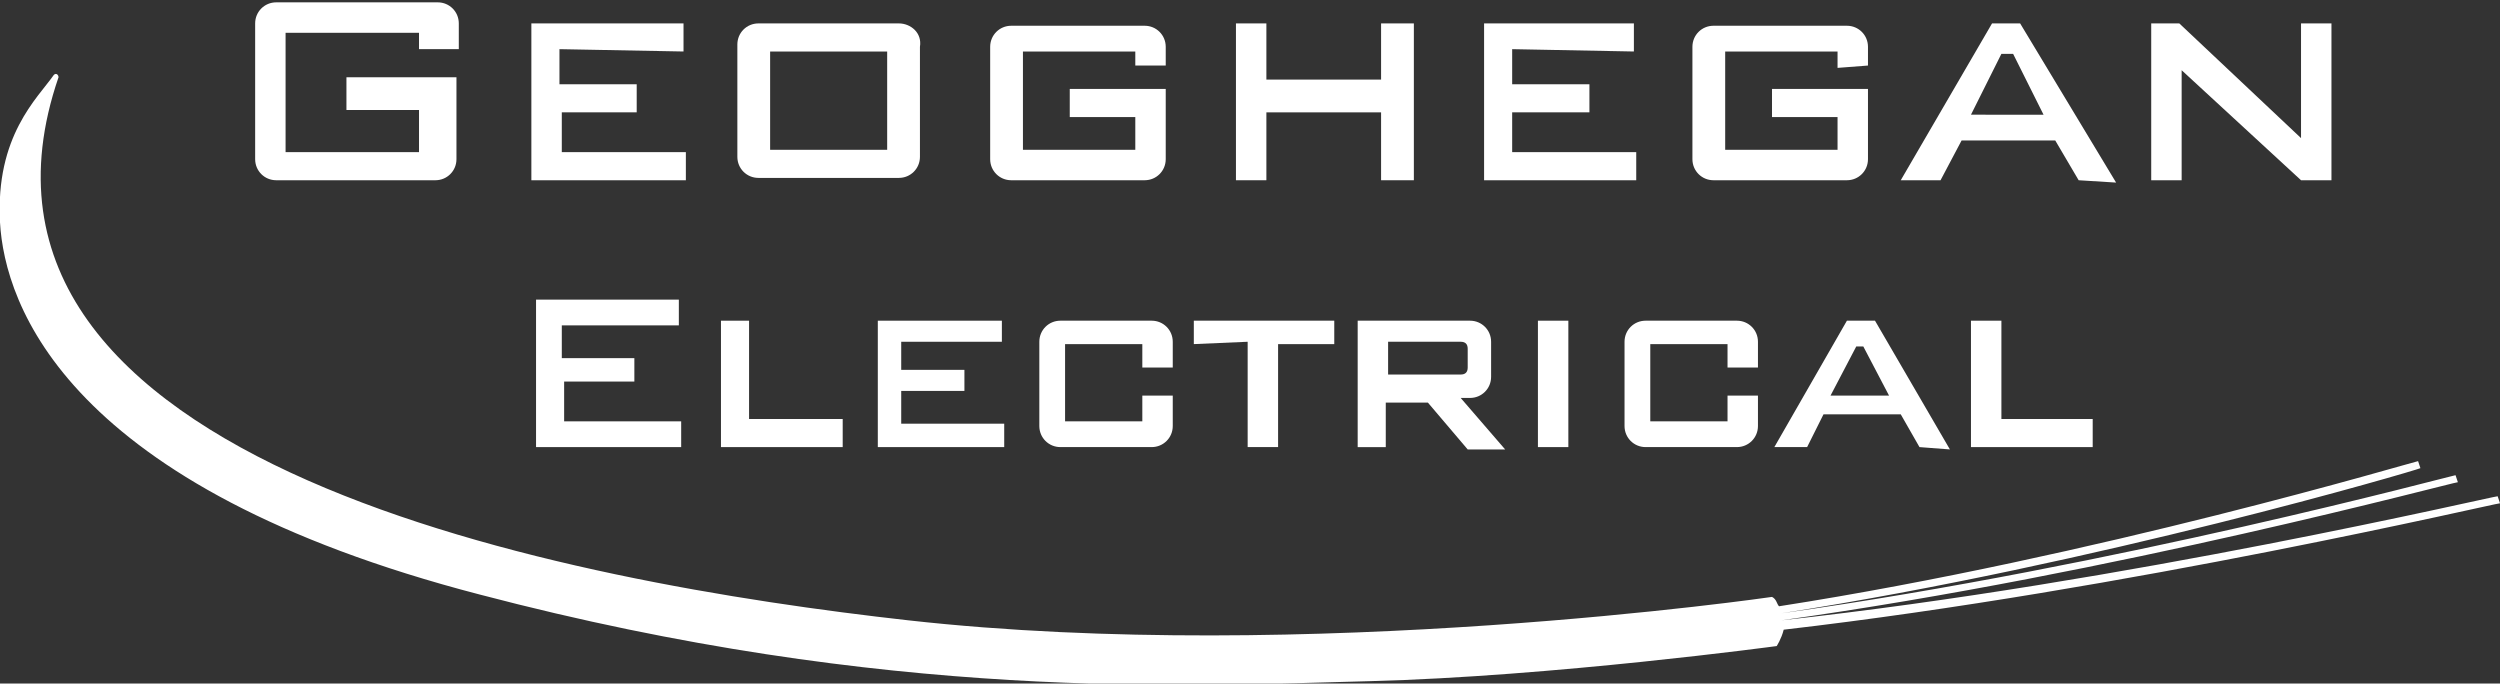
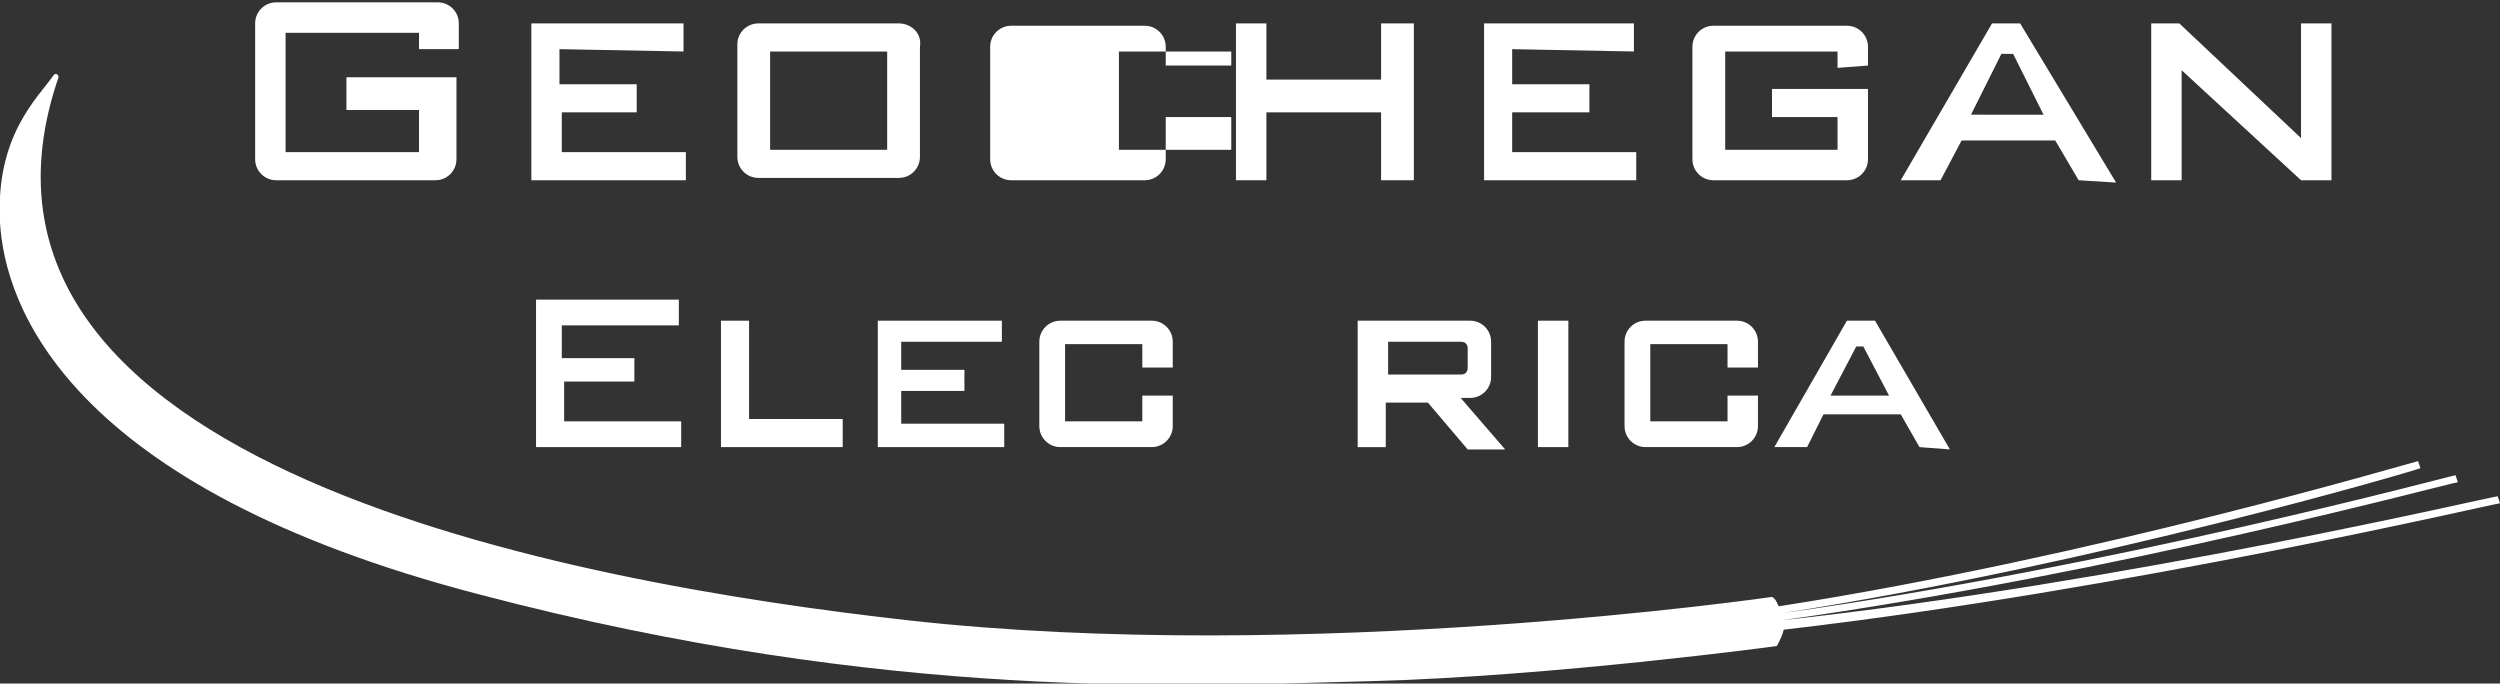
<svg xmlns="http://www.w3.org/2000/svg" version="1.1" id="Layer_1" x="0px" y="0px" width="106.8px" height="29.2px" viewBox="0 0 106.8 29.2" style="enable-background:new 0 0 106.8 29.2;" xml:space="preserve">
  <rect x="0" y="0" width="106.8" height="29.2" fill="#333333" stroke="none" />
  <style type="text/css">
	.st0{fill:#FFFFFF;}
</style>
  <g>
    <path class="st0" d="M17.9,2.1h1.7V1c0-0.5-0.4-0.9-0.9-0.9h-6.9c-0.5,0-0.9,0.4-0.9,0.9v5.8c0,0.5,0.4,0.9,0.9,0.9h6.8   c0.5,0,0.9-0.4,0.9-0.9V3.3h-4.7v1.4h3.1v1.8h-5.7V1.4h5.7V2.1z" />
    <polygon class="st0" points="29.2,2.2 29.2,1 22.7,1 22.7,7.7 29.3,7.7 29.3,6.5 24,6.5 24,4.8 27.2,4.8 27.2,3.6 23.9,3.6    23.9,2.1  " />
    <polygon class="st0" points="29,13.9 29,12.8 22.9,12.8 22.9,19.1 29.1,19.1 29.1,18 24.1,18 24.1,16.3 27.1,16.3 27.1,15.3    24,15.3 24,13.9  " />
    <polygon class="st0" points="42.8,14.6 42.8,13.7 37.5,13.7 37.5,19.1 42.9,19.1 42.9,18.1 38.5,18.1 38.5,16.7 41.2,16.7    41.2,15.8 38.5,15.8 38.5,14.6  " />
    <polygon class="st0" points="69.8,2.2 69.8,1 63.4,1 63.4,7.7 69.9,7.7 69.9,6.5 64.6,6.5 64.6,4.8 67.9,4.8 67.9,3.6 64.6,3.6    64.6,2.1  " />
    <g>
      <path class="st0" d="M38.4,1h-6c-0.5,0-0.9,0.4-0.9,0.9v4.8c0,0.5,0.4,0.9,0.9,0.9h6c0.5,0,0.9-0.4,0.9-0.9V2    C39.4,1.4,38.9,1,38.4,1z M37.9,6.4h-5V2.2h5V6.4z" />
    </g>
-     <path class="st0" d="M49.8,2.8V2c0-0.5-0.4-0.9-0.9-0.9h-5.7c-0.5,0-0.9,0.4-0.9,0.9v4.8c0,0.5,0.4,0.9,0.9,0.9h5.7   c0.5,0,0.9-0.4,0.9-0.9v-3h-4.1V5h2.8v1.4h-4.8V2.2h4.8v0.6L49.8,2.8z" />
+     <path class="st0" d="M49.8,2.8V2c0-0.5-0.4-0.9-0.9-0.9h-5.7c-0.5,0-0.9,0.4-0.9,0.9v4.8c0,0.5,0.4,0.9,0.9,0.9h5.7   c0.5,0,0.9-0.4,0.9-0.9v-3V5h2.8v1.4h-4.8V2.2h4.8v0.6L49.8,2.8z" />
    <path class="st0" d="M79.8,2.8V2c0-0.5-0.4-0.9-0.9-0.9h-5.7c-0.5,0-0.9,0.4-0.9,0.9v4.8c0,0.5,0.4,0.9,0.9,0.9h5.7   c0.5,0,0.9-0.4,0.9-0.9v-3h-4.1V5h2.8v1.4h-4.8V2.2h4.8v0.7L79.8,2.8z" />
    <polygon class="st0" points="52.8,1 52.8,7.7 54.1,7.7 54.1,4.8 59,4.8 59,7.7 60.4,7.7 60.4,1 59,1 59,3.4 54.1,3.4 54.1,1  " />
    <g>
      <path class="st0" d="M86.3,1h-1.2l-3.9,6.7h1.7L83.8,6h4l1,1.7l1.6,0.1L86.3,1z M84.2,4.9l1.3-2.6H86l1.3,2.6H84.2z" />
    </g>
    <g>
      <path class="st0" d="M80.1,13.7h-1.2l-3.1,5.4h1.4l0.7-1.4h3.3l0.8,1.4l1.3,0.1L80.1,13.7z M78.2,16.9l1.1-2.1h0.3l1.1,2.1H78.2z" />
    </g>
    <polygon class="st0" points="91.9,1 91.9,7.7 93.2,7.7 93.2,3 98.3,7.7 99.6,7.7 99.6,1 98.3,1 98.3,5.9 93.1,1  " />
    <path class="st0" d="M106.8,21.5l-0.1-0.3c-0.2,0-15.9,3.7-30.6,5.3c0,0,0,0,0,0c14.3-2,28.7-5.9,28.9-5.9l-0.1-0.3   c-0.1,0-14.5,3.9-28.8,5.9c0,0,0,0,0,0c13.5-2.1,27.1-6.1,27.3-6.2l-0.1-0.3c-0.1,0-13.8,4.1-27.3,6.2c-0.1-0.1-0.1-0.3-0.3-0.4   c0,0-19.9,2.9-36.9,1c-14.3-1.6-42-6.6-36.3-23.2c0-0.1-0.1-0.2-0.2-0.1C1.6,4.2-0.2,5.8,0,9.5C0.2,13,2.8,20.8,20.5,25.4   c17.5,4.6,30.2,3.9,38,3.7c7.8-0.2,17.4-1.5,17.4-1.5s0.2-0.3,0.3-0.7l0,0C90.9,25.2,106.6,21.5,106.8,21.5z" />
    <polygon class="st0" points="30.8,13.7 30.8,19.1 36,19.1 36,17.9 32,17.9 32,13.7  " />
-     <polygon class="st0" points="84.2,13.7 84.2,19.1 89.4,19.1 89.4,17.9 85.5,17.9 85.5,13.7  " />
    <path class="st0" d="M48.9,15.7h1.2v-1.1c0-0.5-0.4-0.9-0.9-0.9h-3.9c-0.5,0-0.9,0.4-0.9,0.9v3.6c0,0.5,0.4,0.9,0.9,0.9h3.9   c0.5,0,0.9-0.4,0.9-0.9v-1.3h-1.3V18h-3.3v-3.3h3.3V15.7z" />
    <path class="st0" d="M73.9,15.7h1.2v-1.1c0-0.5-0.4-0.9-0.9-0.9h-3.9c-0.5,0-0.9,0.4-0.9,0.9v3.6c0,0.5,0.4,0.9,0.9,0.9h3.9   c0.5,0,0.9-0.4,0.9-0.9v-1.3h-1.3V18h-3.3v-3.3h3.3V15.7z" />
-     <polygon class="st0" points="51,14.7 51,13.7 57,13.7 57,14.7 54.6,14.7 54.6,19.1 53.3,19.1 53.3,14.6  " />
    <rect x="65.7" y="13.7" class="st0" width="1.3" height="5.4" />
    <g>
      <path class="st0" d="M62.4,17h0.4c0.5,0,0.9-0.4,0.9-0.9v-1.5c0-0.5-0.4-0.9-0.9-0.9h-4.8v5.4h1.2v-1.9H61l1.7,2h1.6L62.4,17z     M59.3,16v-1.4h3.1c0.2,0,0.3,0.1,0.3,0.3v0.8c0,0.2-0.1,0.3-0.3,0.3H59.3z" />
    </g>
  </g>
</svg>